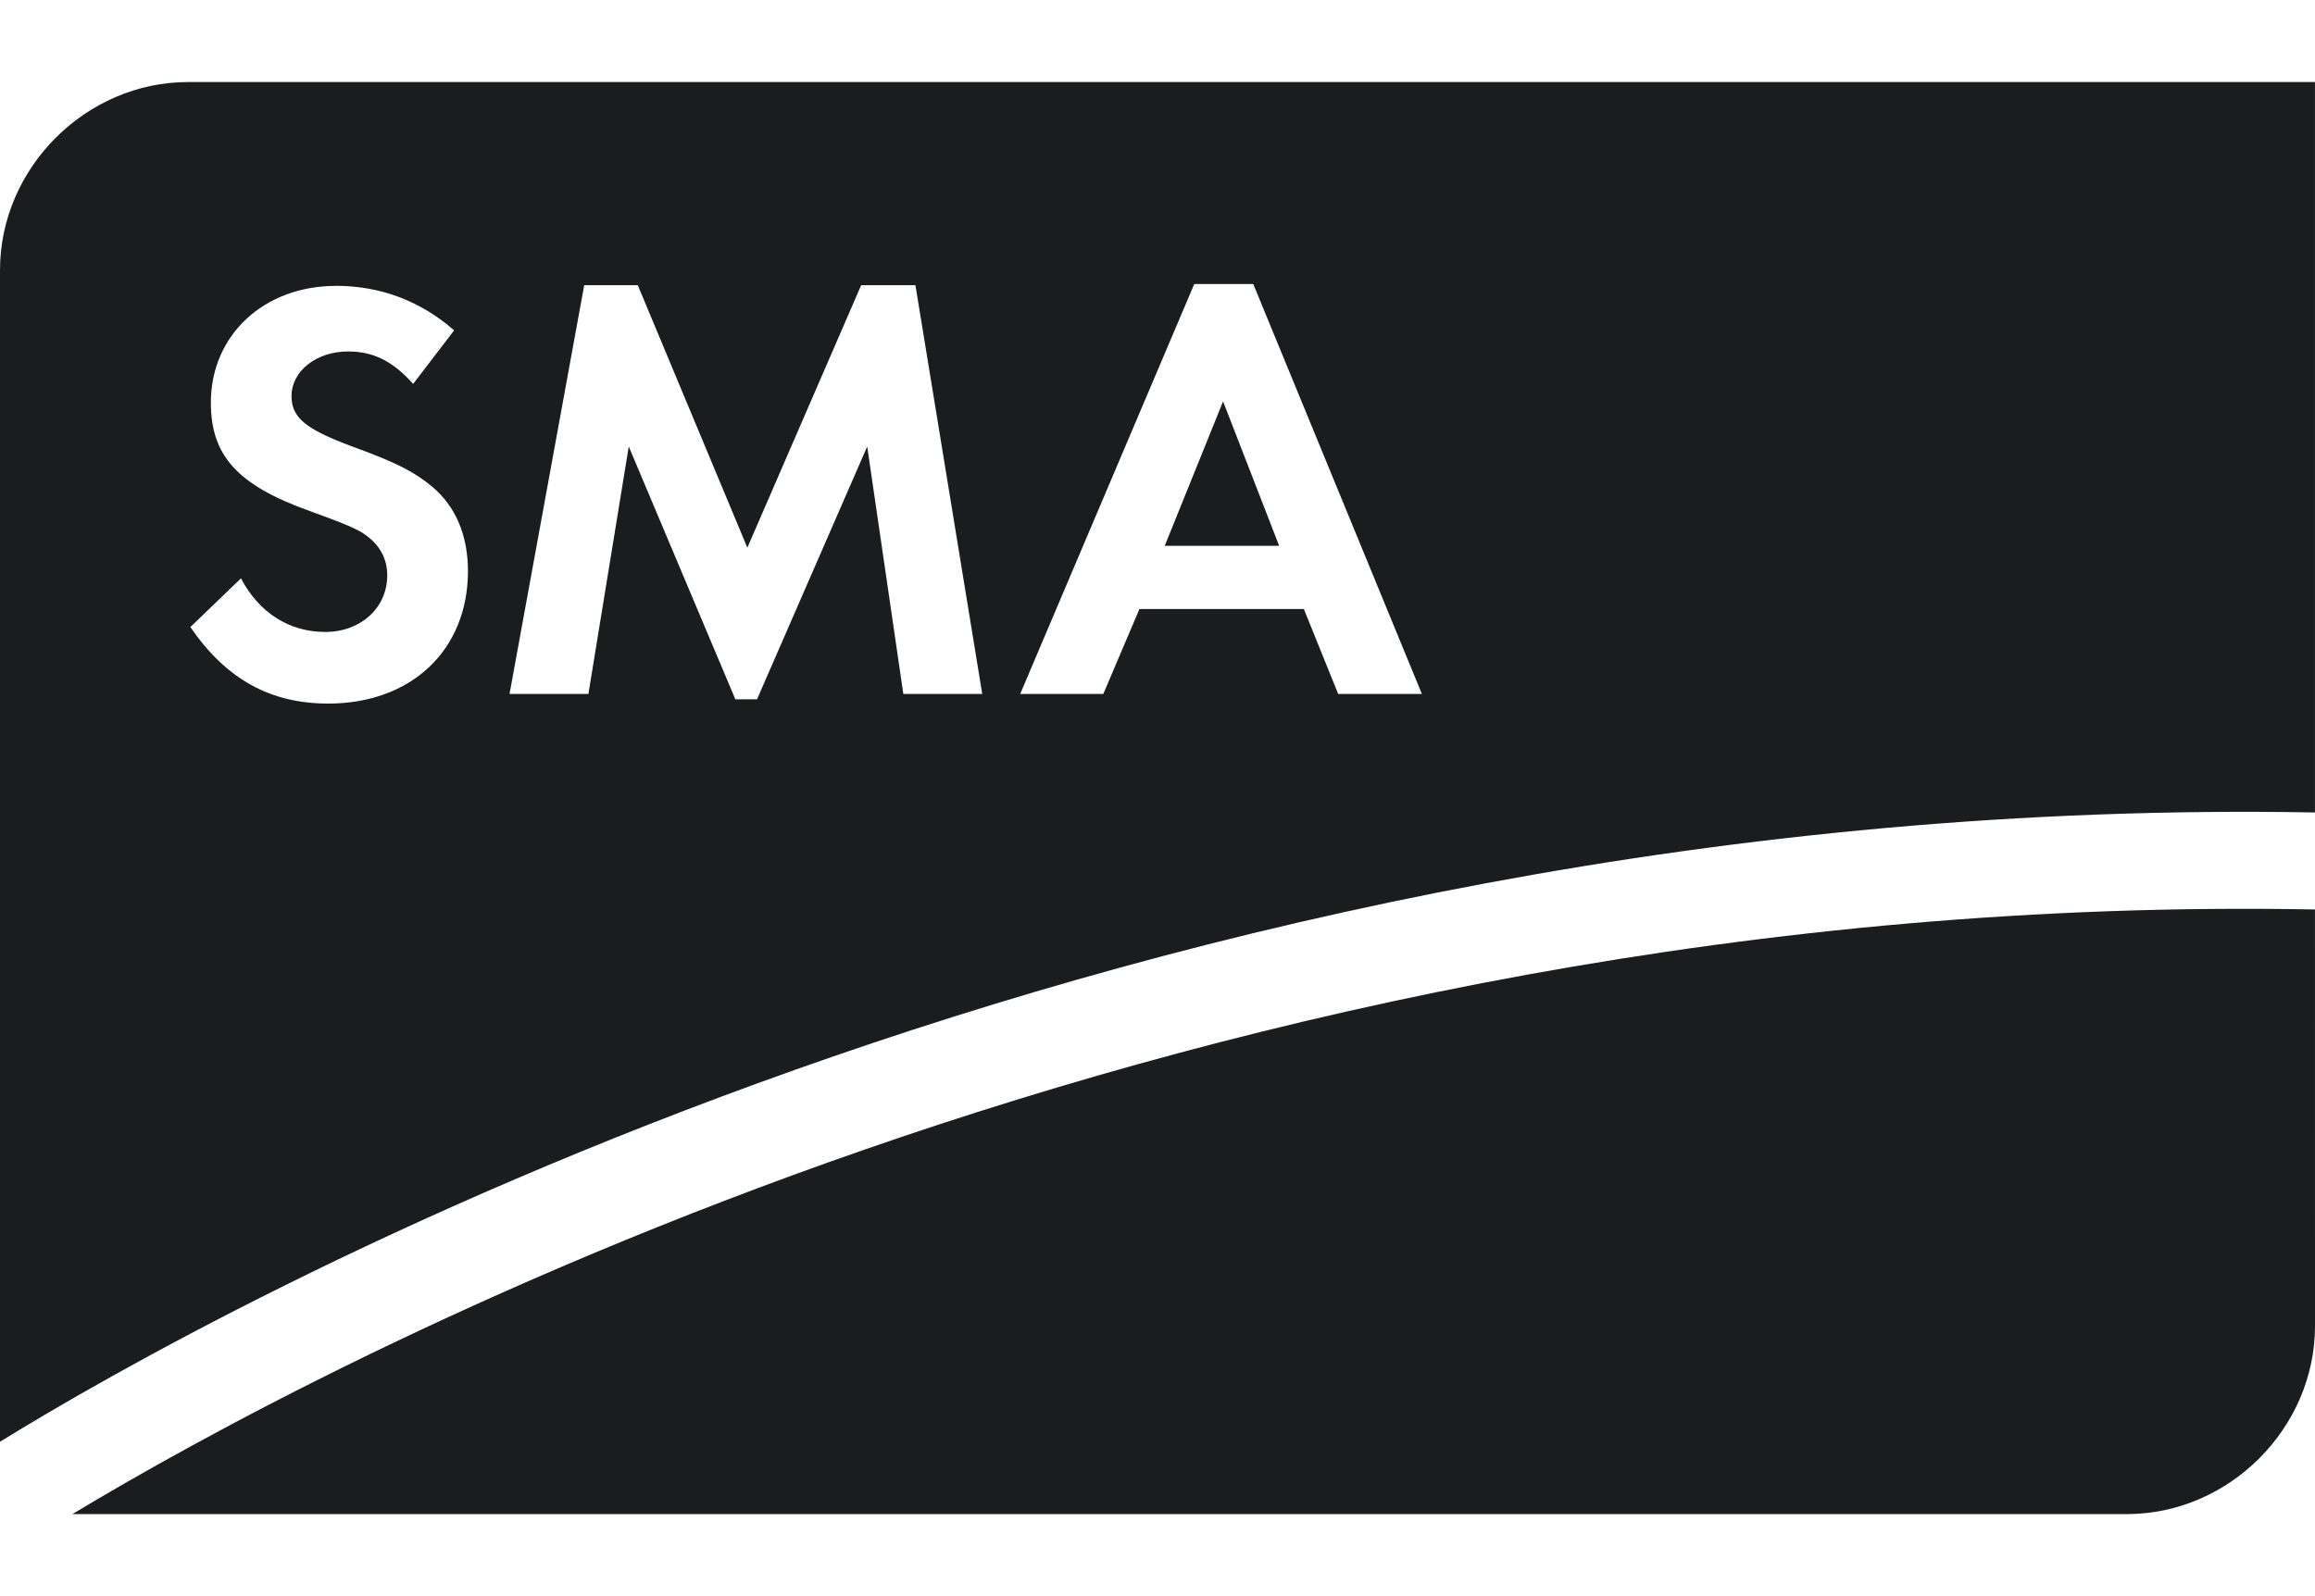
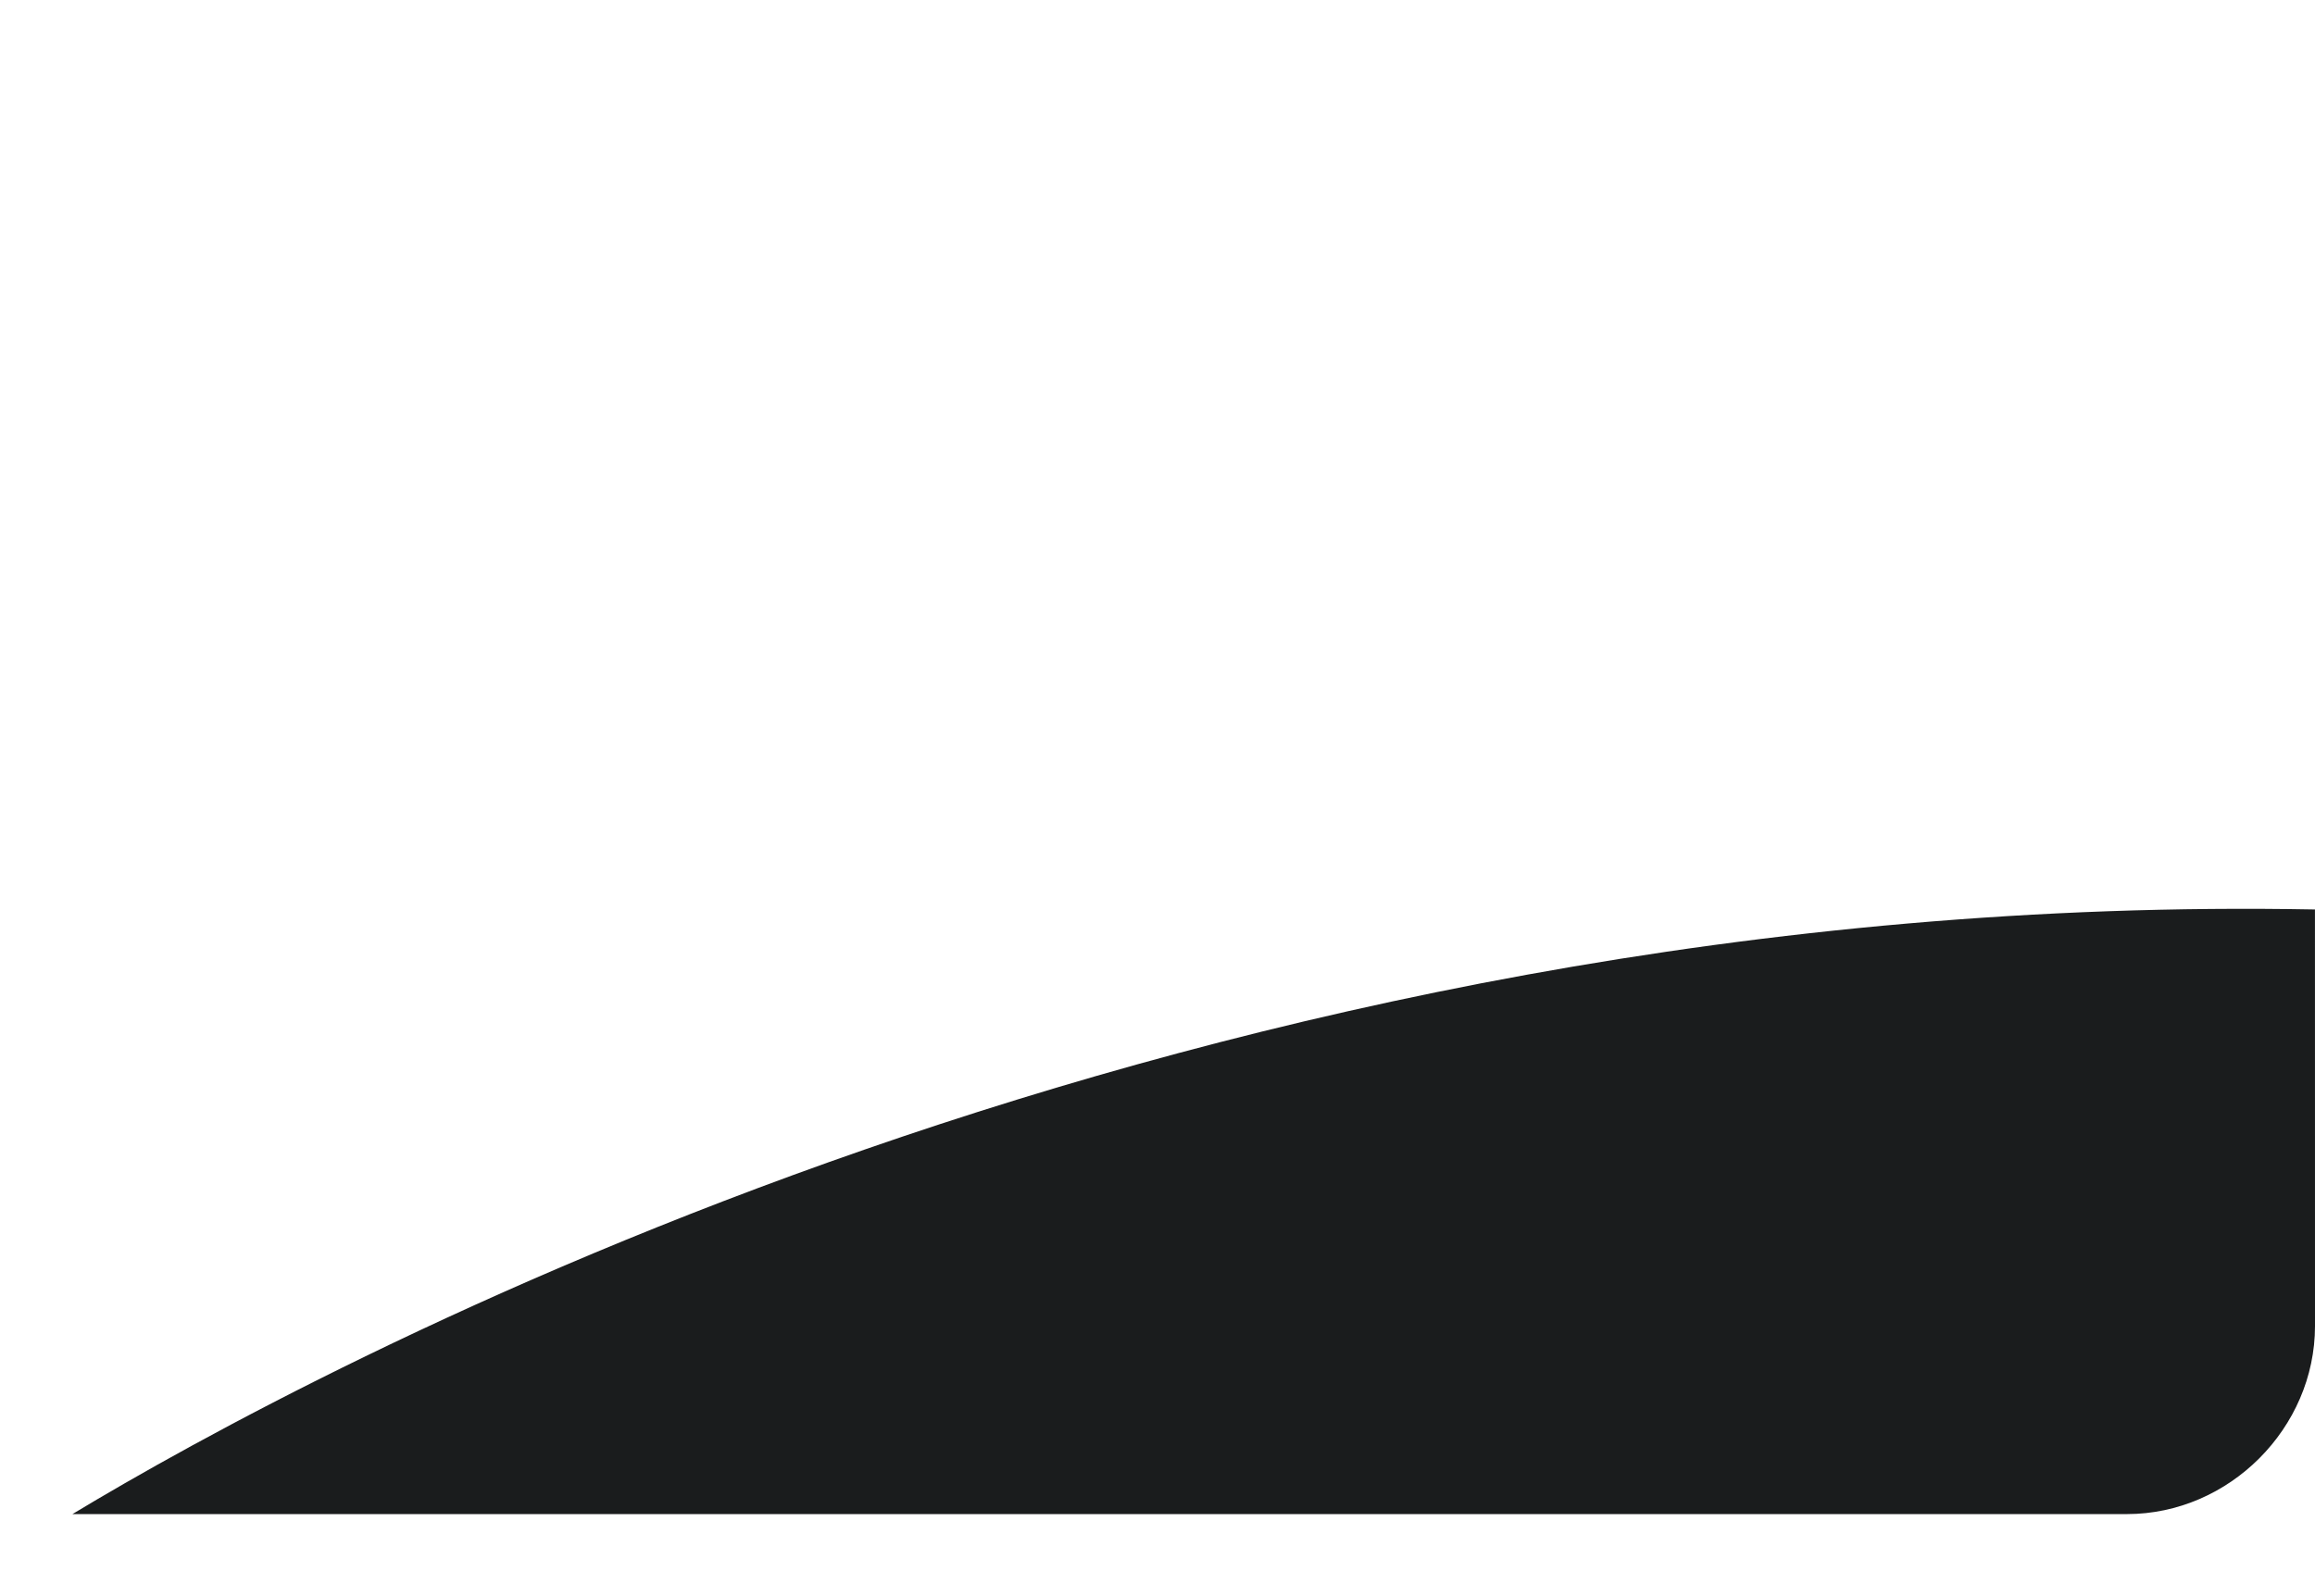
<svg xmlns="http://www.w3.org/2000/svg" width="58" height="40" viewBox="0 0 58 40" fill="none">
-   <path d="M4.712 2.056C2.152 2.056 0 4.21 0 6.768V36.131C5.338 32.837 28.447 19.826 57.999 20.361V2.056L4.712 2.056ZM29.921 7.118H31.399L35.624 17.391H33.527L32.667 15.263H28.547L27.642 17.391H25.56L29.921 7.118ZM14.637 7.147H15.979L18.724 13.725L21.576 7.147H22.935L24.609 17.39H22.632L21.727 11.19L18.966 17.526H18.424L15.753 11.19L14.742 17.39H12.766L14.637 7.147ZM8.42 7.163C9.522 7.163 10.533 7.539 11.378 8.279L10.351 9.621C9.838 9.048 9.355 8.808 8.721 8.808C7.922 8.808 7.304 9.304 7.304 9.923C7.304 10.466 7.65 10.752 8.827 11.19C9.944 11.597 10.381 11.824 10.834 12.202C11.423 12.7 11.724 13.424 11.724 14.313C11.724 16.289 10.307 17.632 8.224 17.632C6.775 17.632 5.674 17.028 4.769 15.715L6.037 14.494C6.489 15.353 7.243 15.837 8.148 15.837C9.039 15.837 9.702 15.234 9.702 14.418C9.702 14.012 9.522 13.665 9.16 13.408C8.963 13.257 8.586 13.106 7.756 12.805C5.946 12.156 5.283 11.418 5.283 10.09C5.283 8.4 6.61 7.164 8.42 7.164L8.42 7.163ZM30.643 10.059L29.181 13.679H32.048L30.643 10.059Z" fill="#1A1C1D" />
  <path d="M1.812 37.944H53.288C55.848 37.944 58 35.789 58 33.232L57.999 22.792C29.998 22.27 7.861 34.298 1.813 37.945" fill="#1A1C1D" />
</svg>